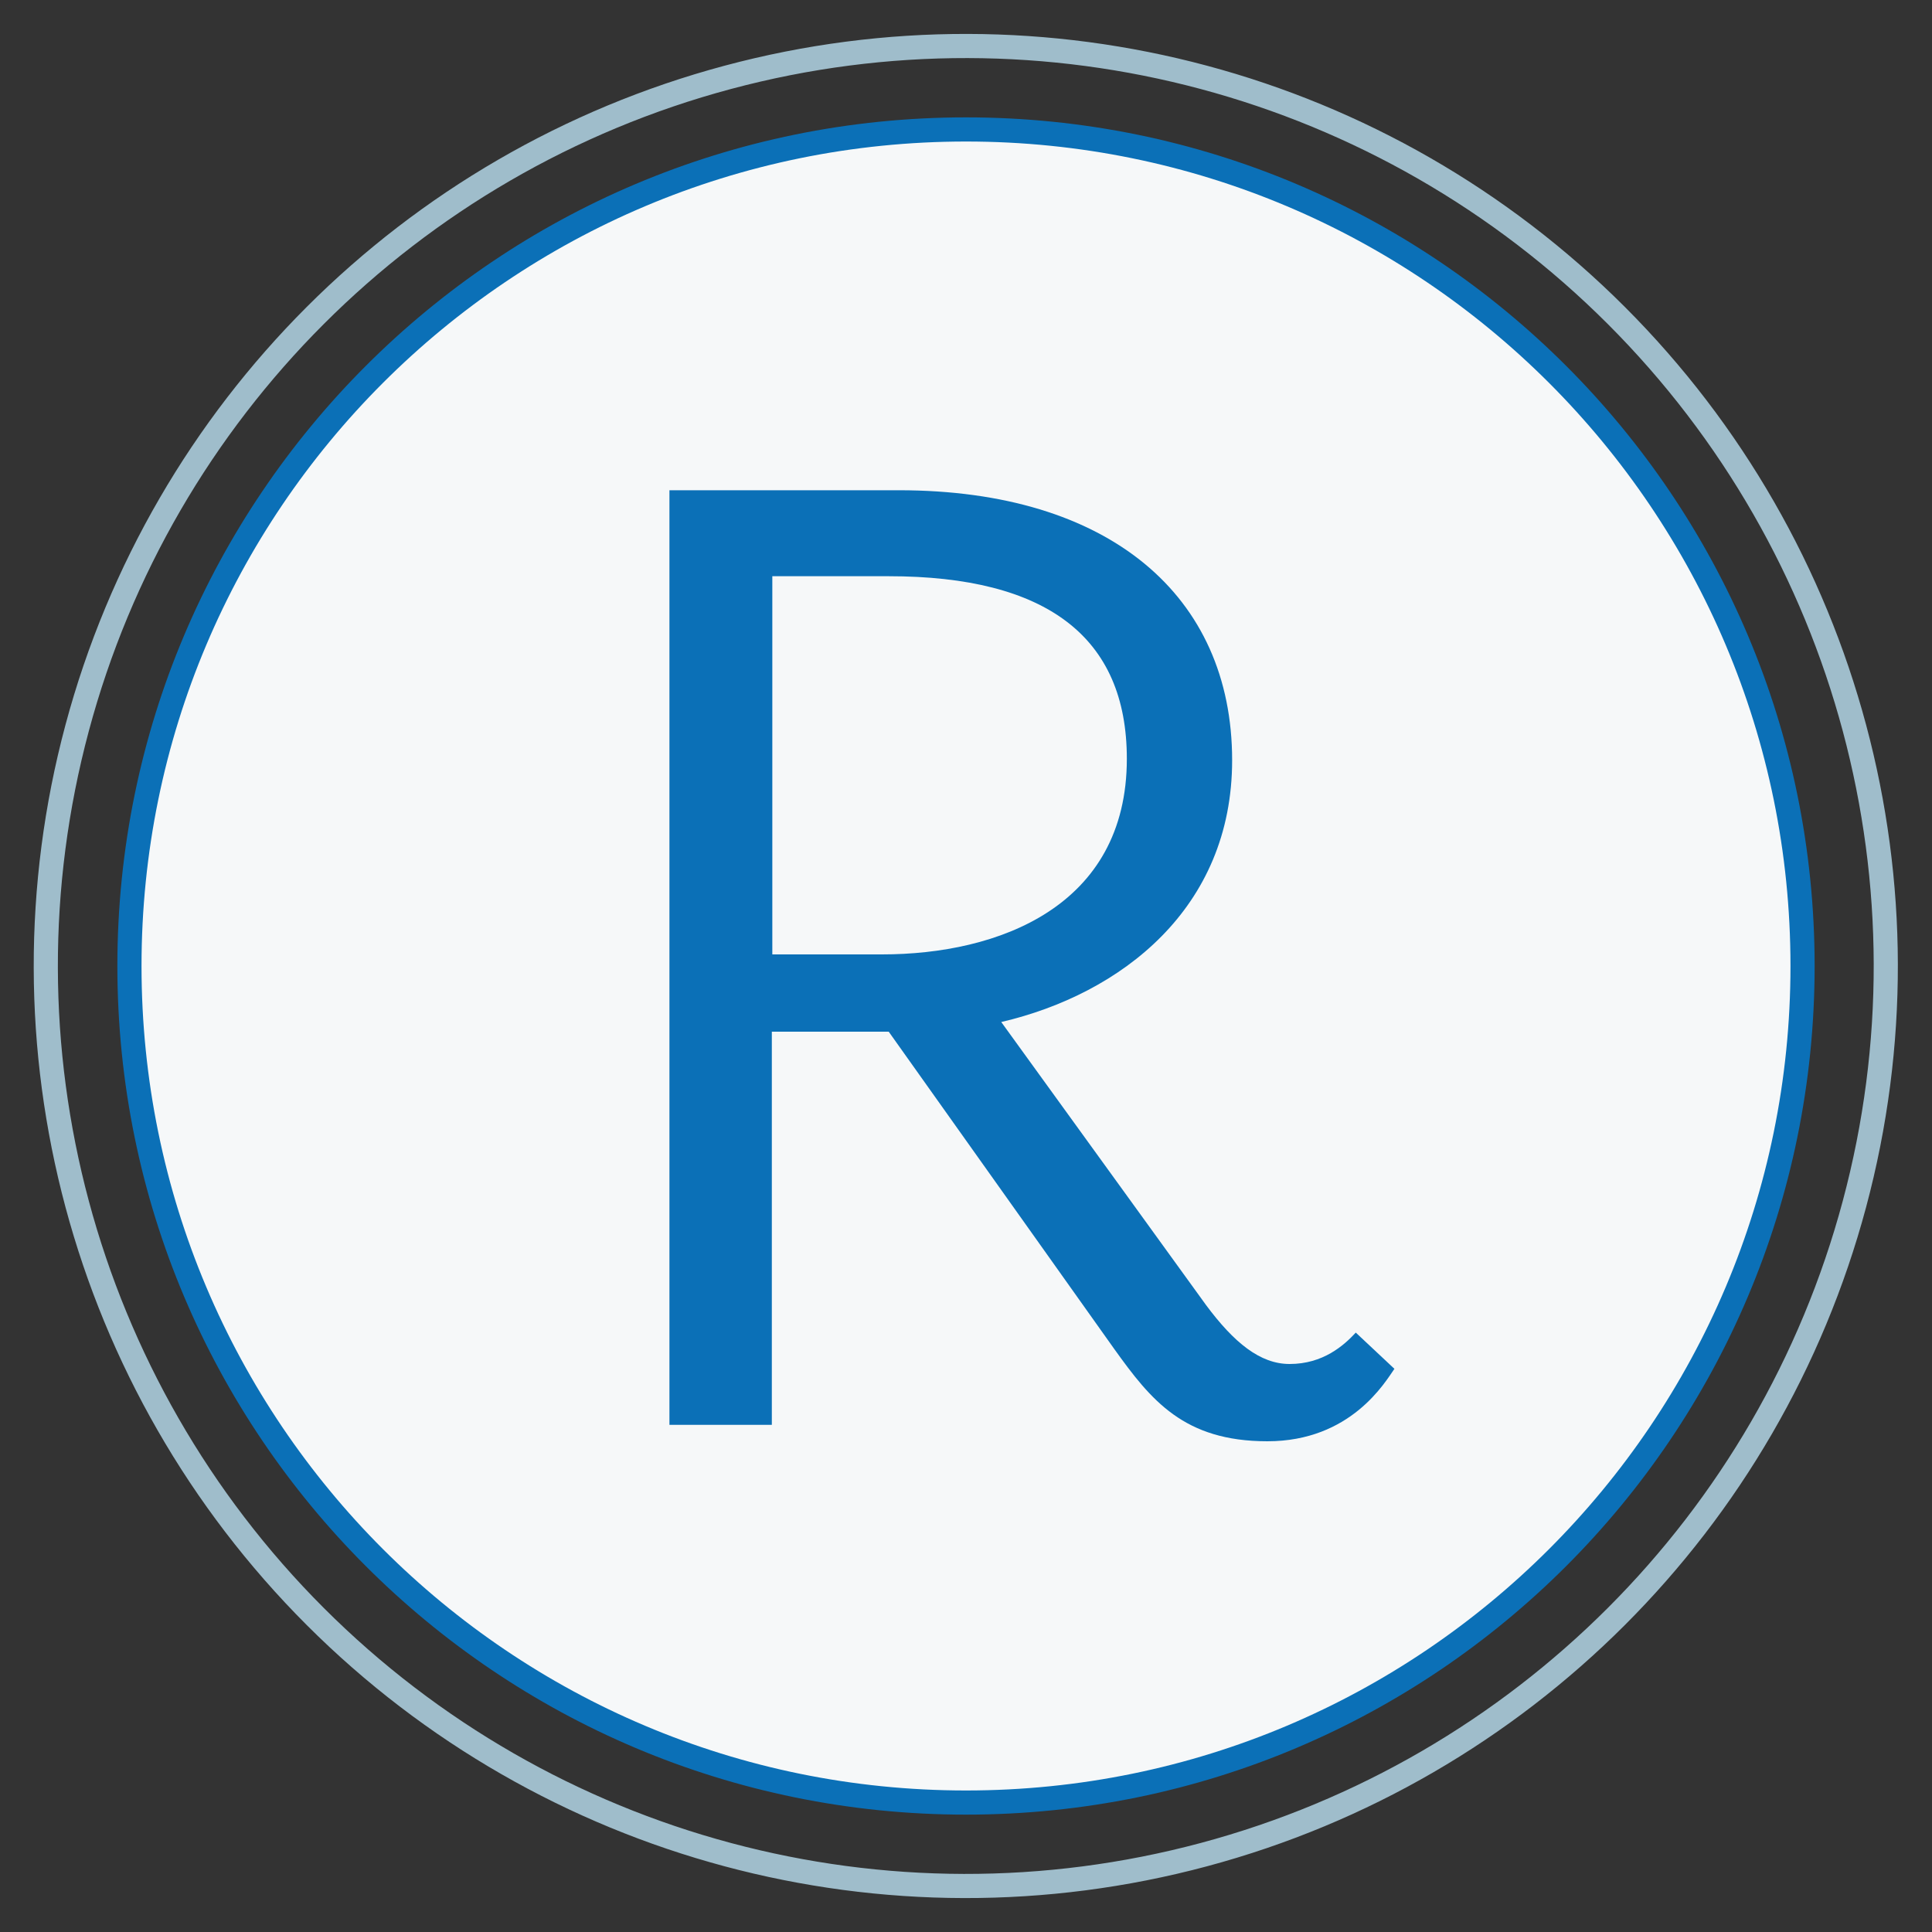
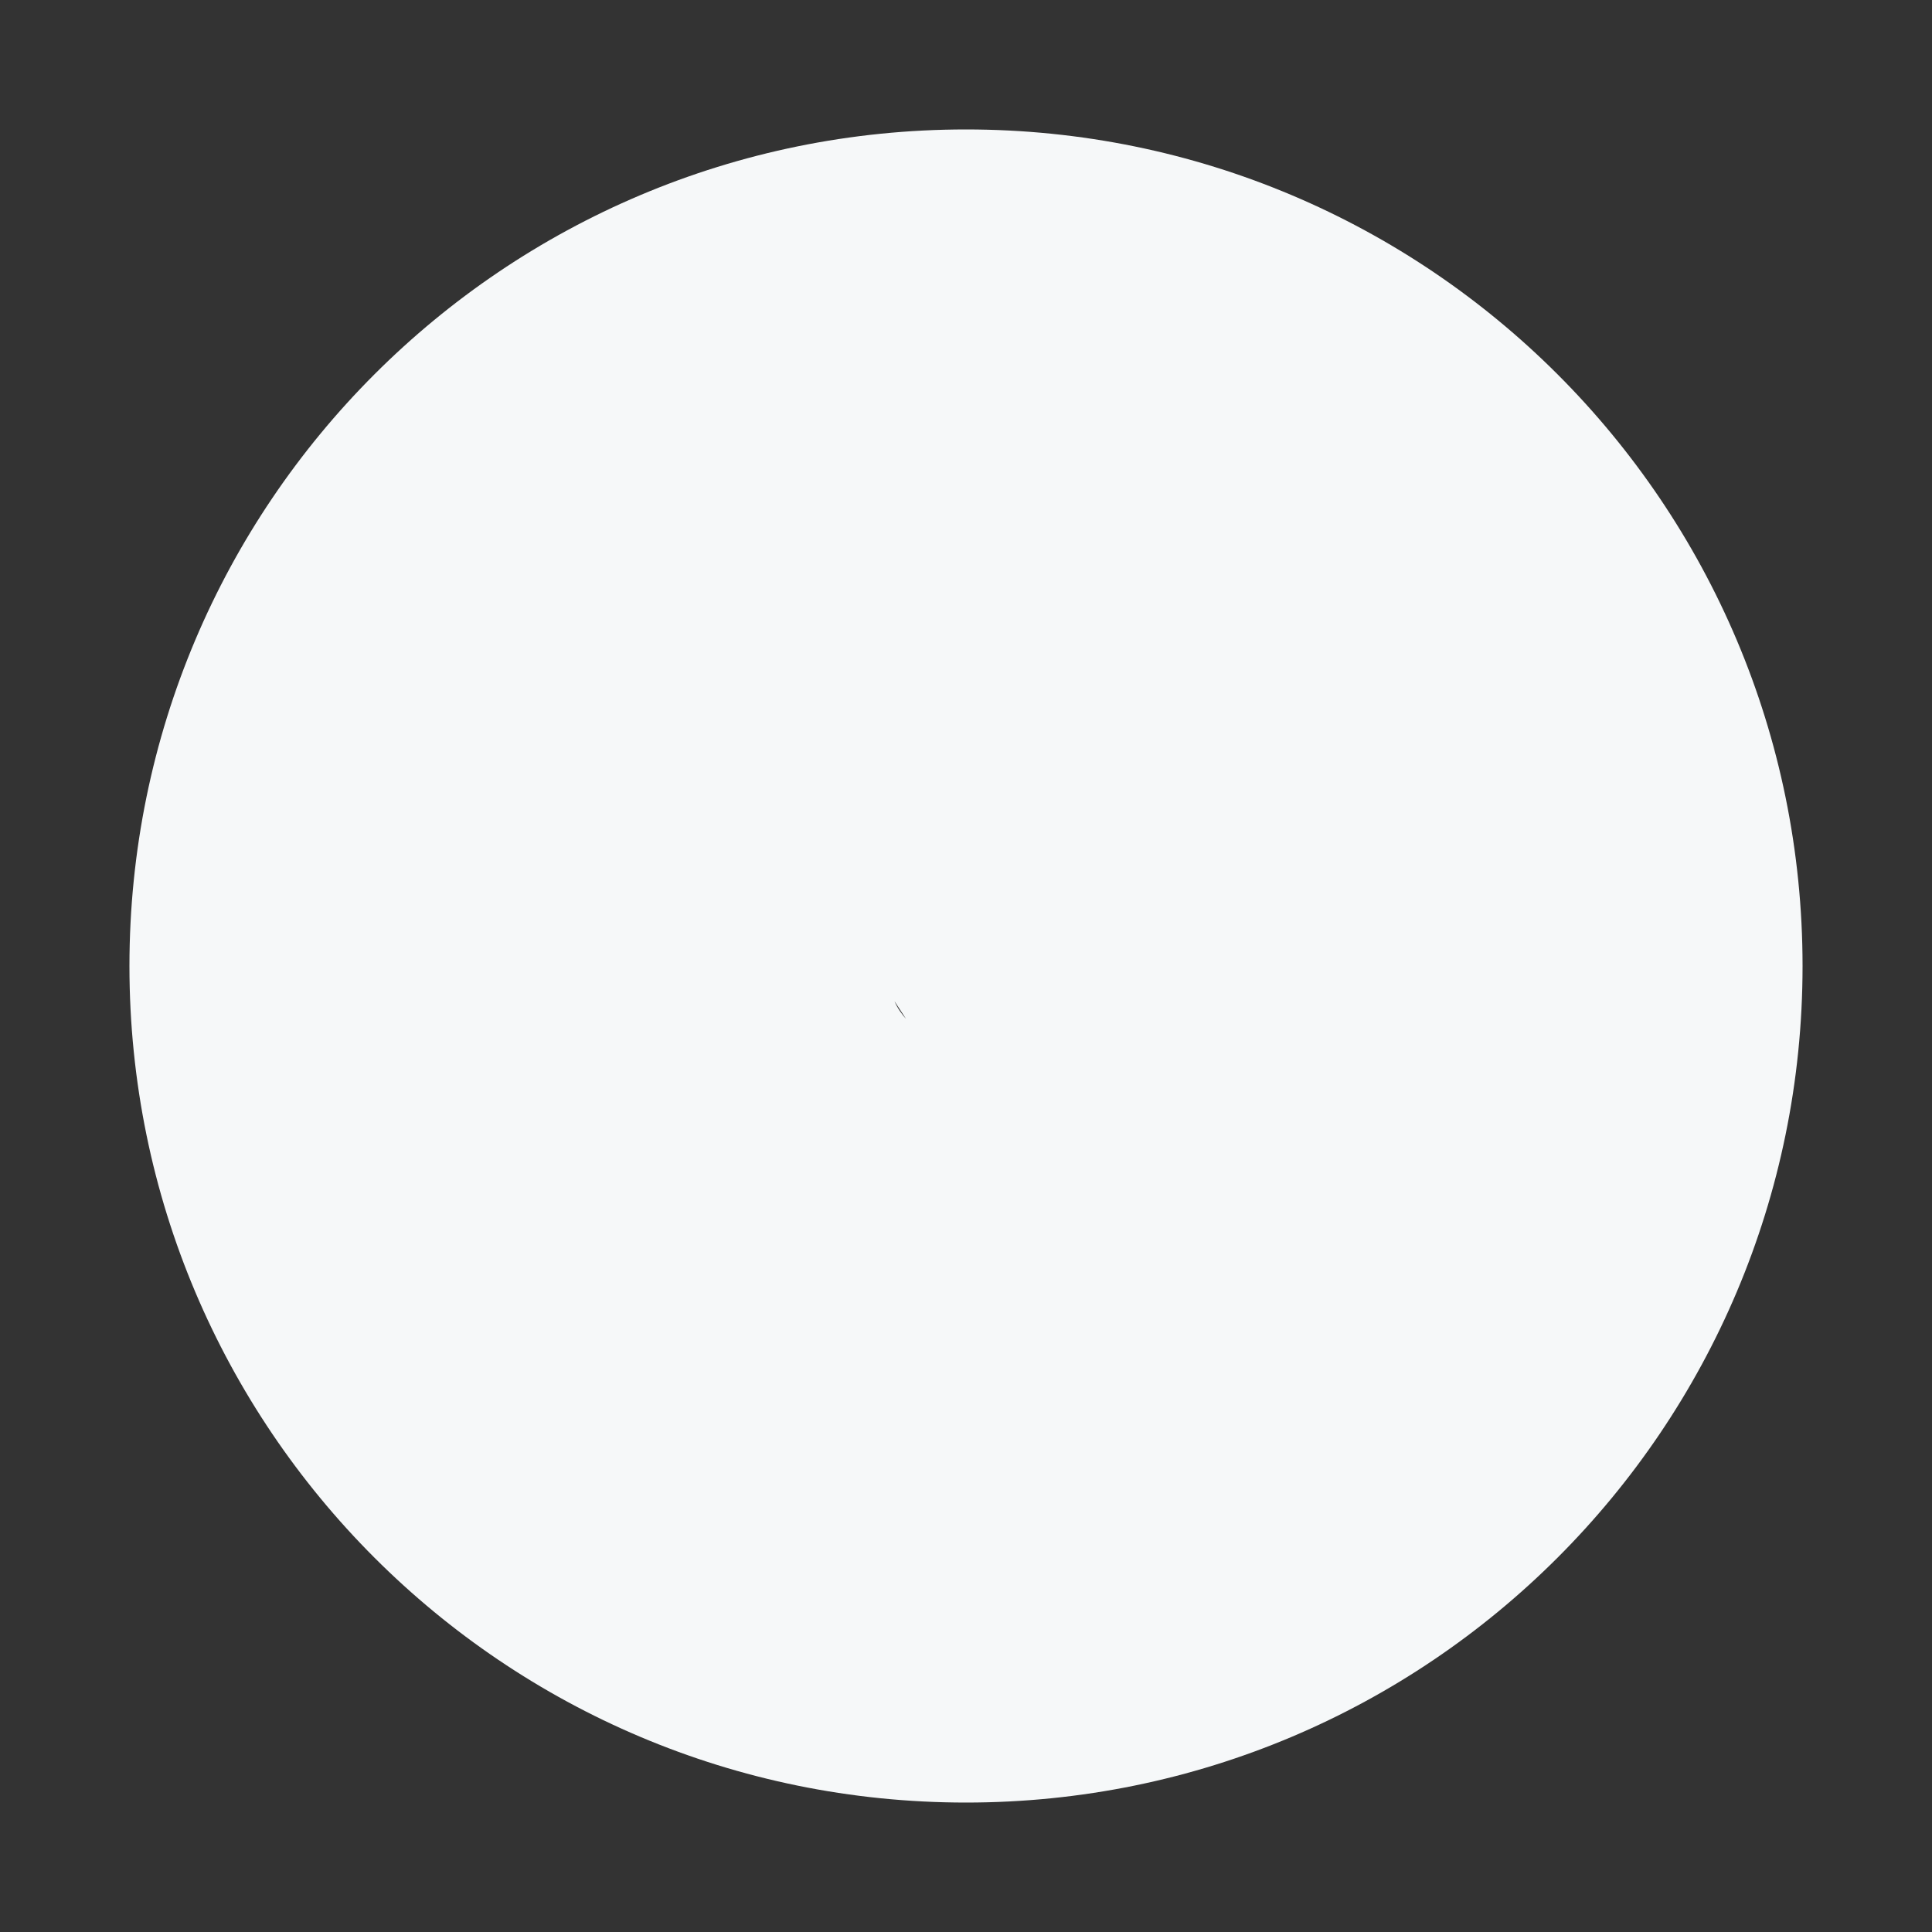
<svg xmlns="http://www.w3.org/2000/svg" version="1.1" id="Layer_1" x="0px" y="0px" width="400px" height="400px" viewBox="0 0 400 400" style="enable-background:new 0 0 400 400;" xml:space="preserve">
  <rect x="0" y="0" width="400" height="400" fill="#333333" stroke="none" />
  <style type="text/css">
	.st0{fill:#F6F8F9;}
	.st1{fill:none;stroke:#0B70B7;stroke-width:5;stroke-miterlimit:10;}
	.st2{fill:#0B70B7;}
	.st3{fill:none;stroke:#9FBDCB;stroke-width:5;}
</style>
  <g>
    <path class="st0" d="M188.2,211.9l-0.4-0.7c-1.1-1.2-2-2.5-2.6-3.9 M200,26.8c-95.7,0-173.2,77.5-173.2,173.2   c0,95.7,77.5,173.2,173.2,173.2c95.7,0,173.2-77.5,173.2-173.2C373.2,104.3,295.7,26.8,200,26.8" />
-     <path class="st1" d="M188.2,211.9l-0.4-0.7c-1.1-1.2-2-2.5-2.6-3.9 M200,26.8c-95.7,0-173.2,77.5-173.2,173.2   c0,95.7,77.5,173.2,173.2,173.2c95.7,0,173.2-77.5,173.2-173.2C373.2,104.3,295.7,26.8,200,26.8z" />
-     <path class="st2" d="M159.9,197.6v-78.3H184c32.7,0,49.3,12.6,49.3,37.8c0,30.6-26.6,40.5-50.7,40.5H159.9z M280.7,275.9   c-2.5,2.7-6.8,6.5-13.7,6.5c-6.1,0-11.5-4.4-17.3-12.2l-42.4-58.6c24.8-5.8,47.8-23.5,47.8-54.2c0-34.1-25.5-55.9-69-55.9h-47.5   V295h21.2v-81.4H184l46.7,65.7c7.6,10.6,14.4,19.1,31.7,19.1c17.3,0,24.4-12.3,26.3-15L280.7,275.9z" />
-     <ellipse transform="matrix(0.707 -0.707 0.707 0.707 -82.843 200)" class="st3" cx="200" cy="200" rx="190.5" ry="190.5" />
  </g>
</svg>